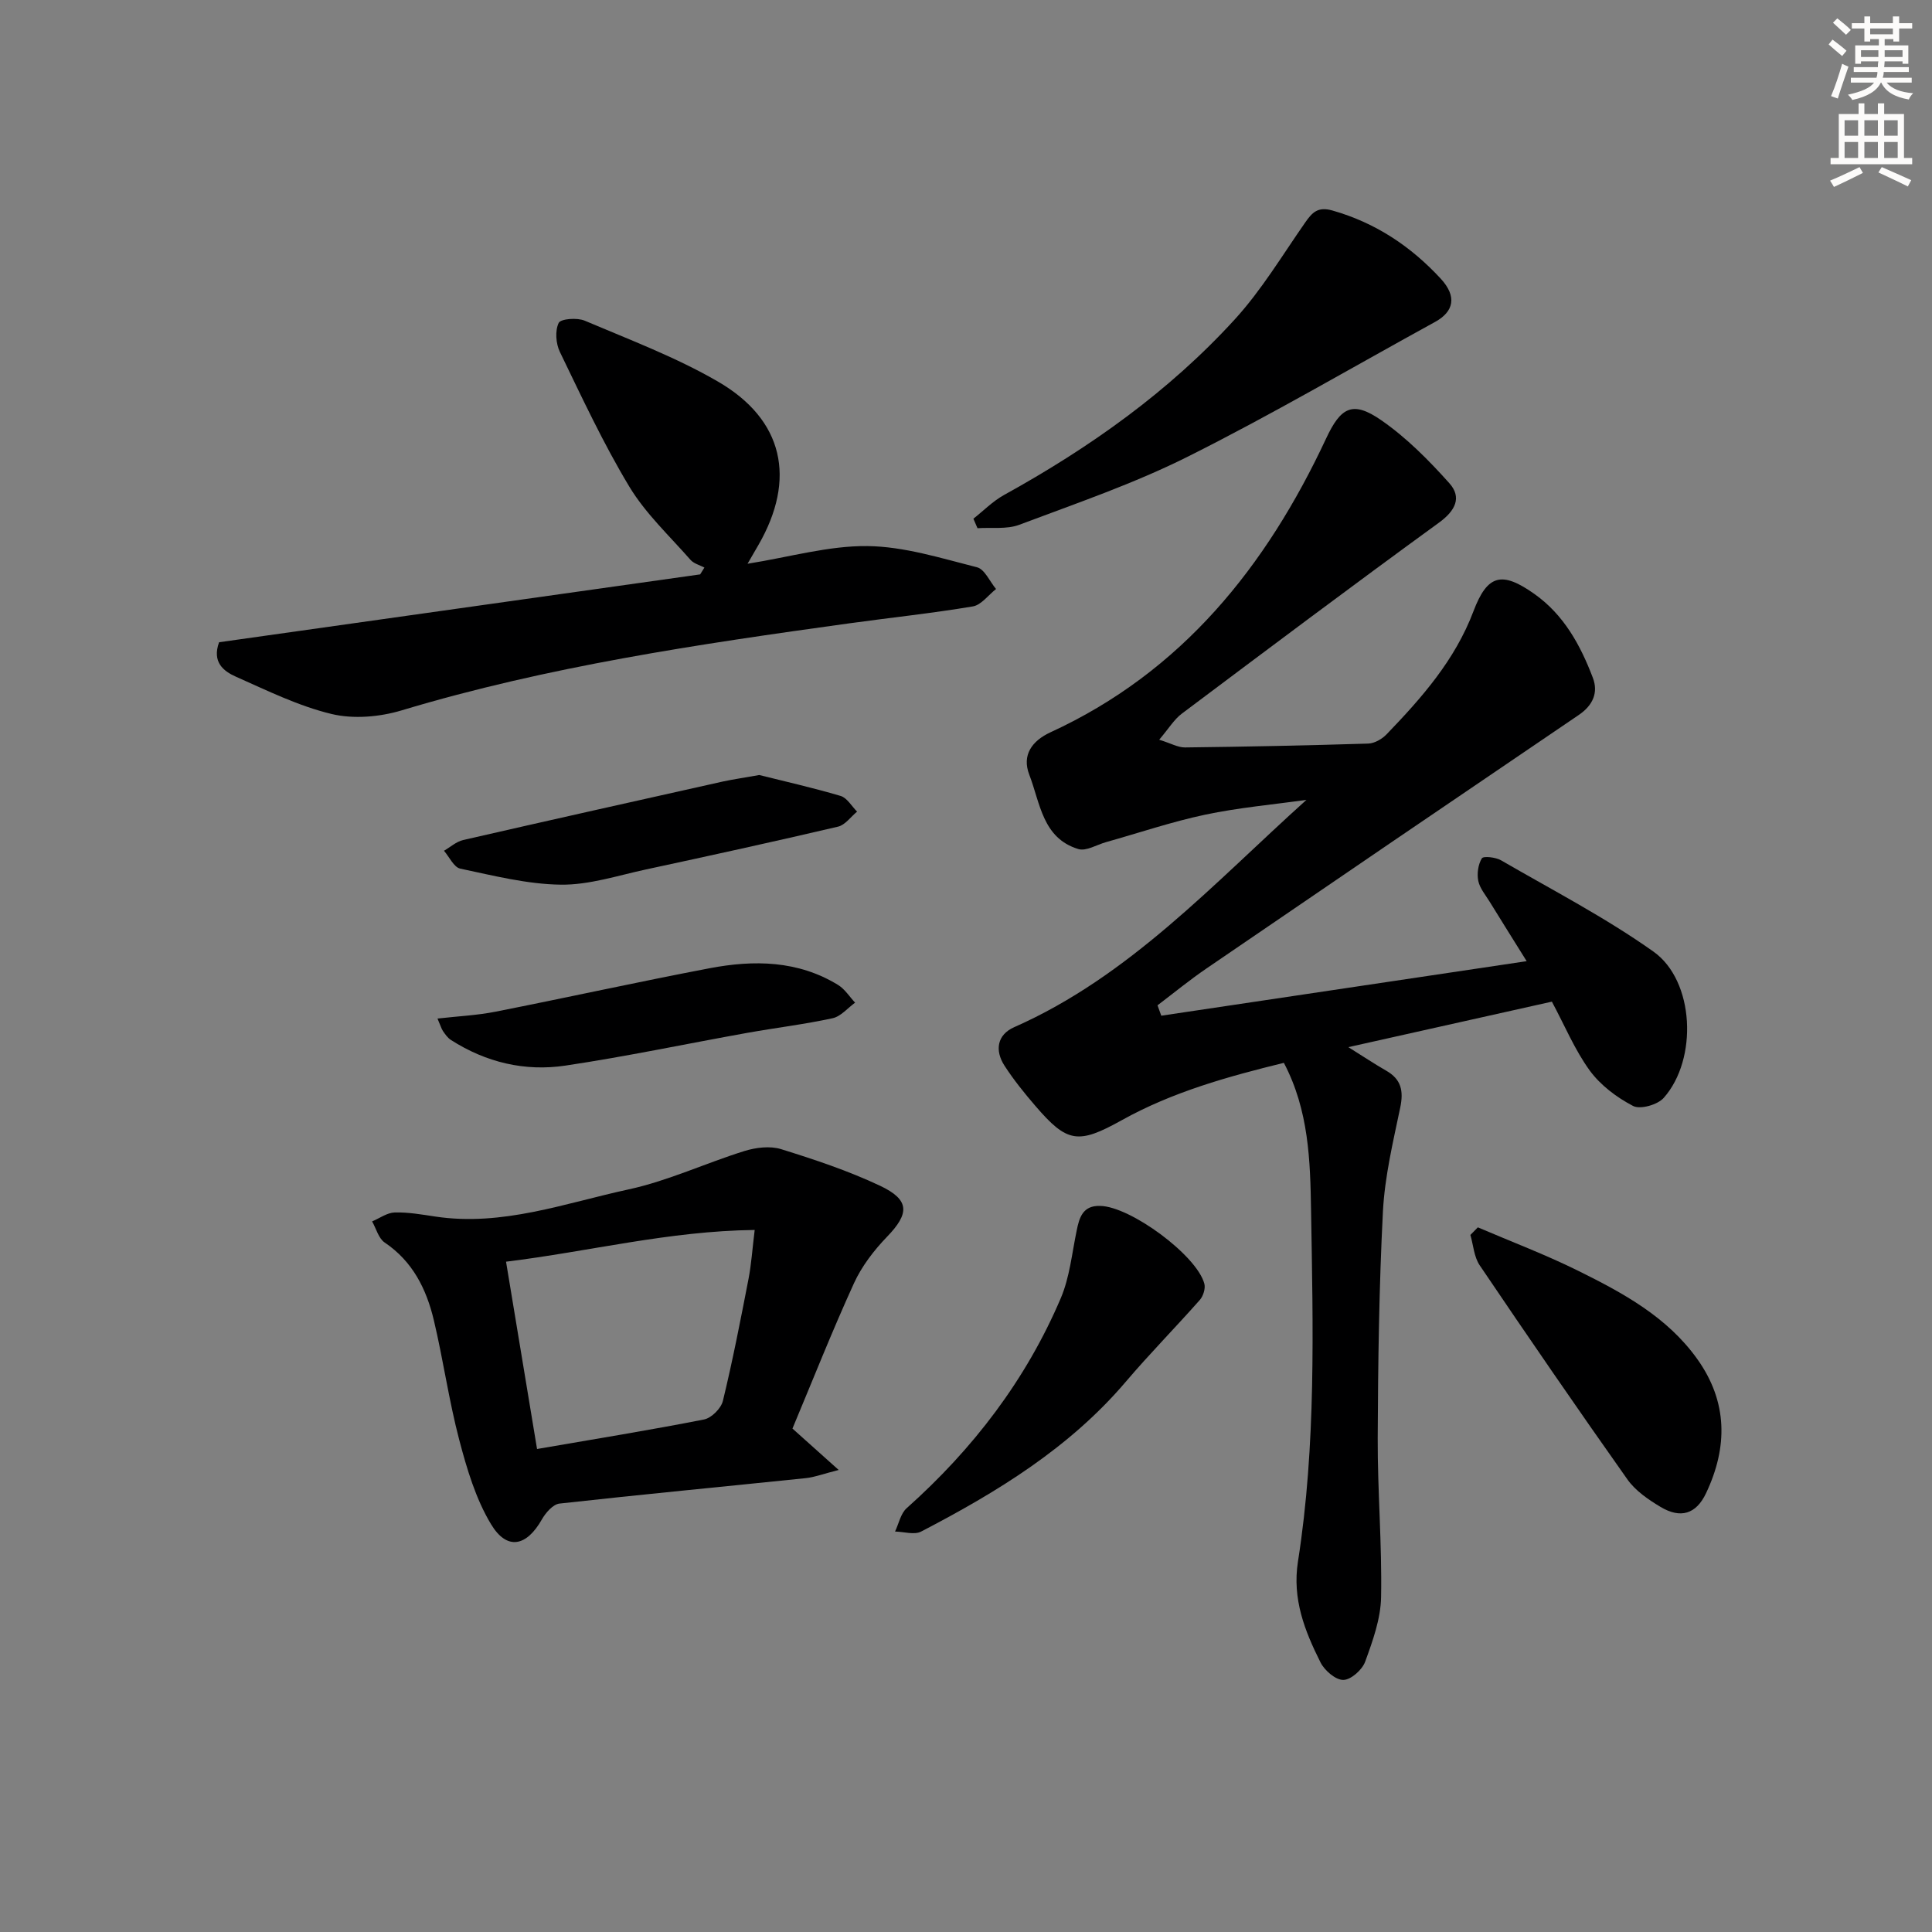
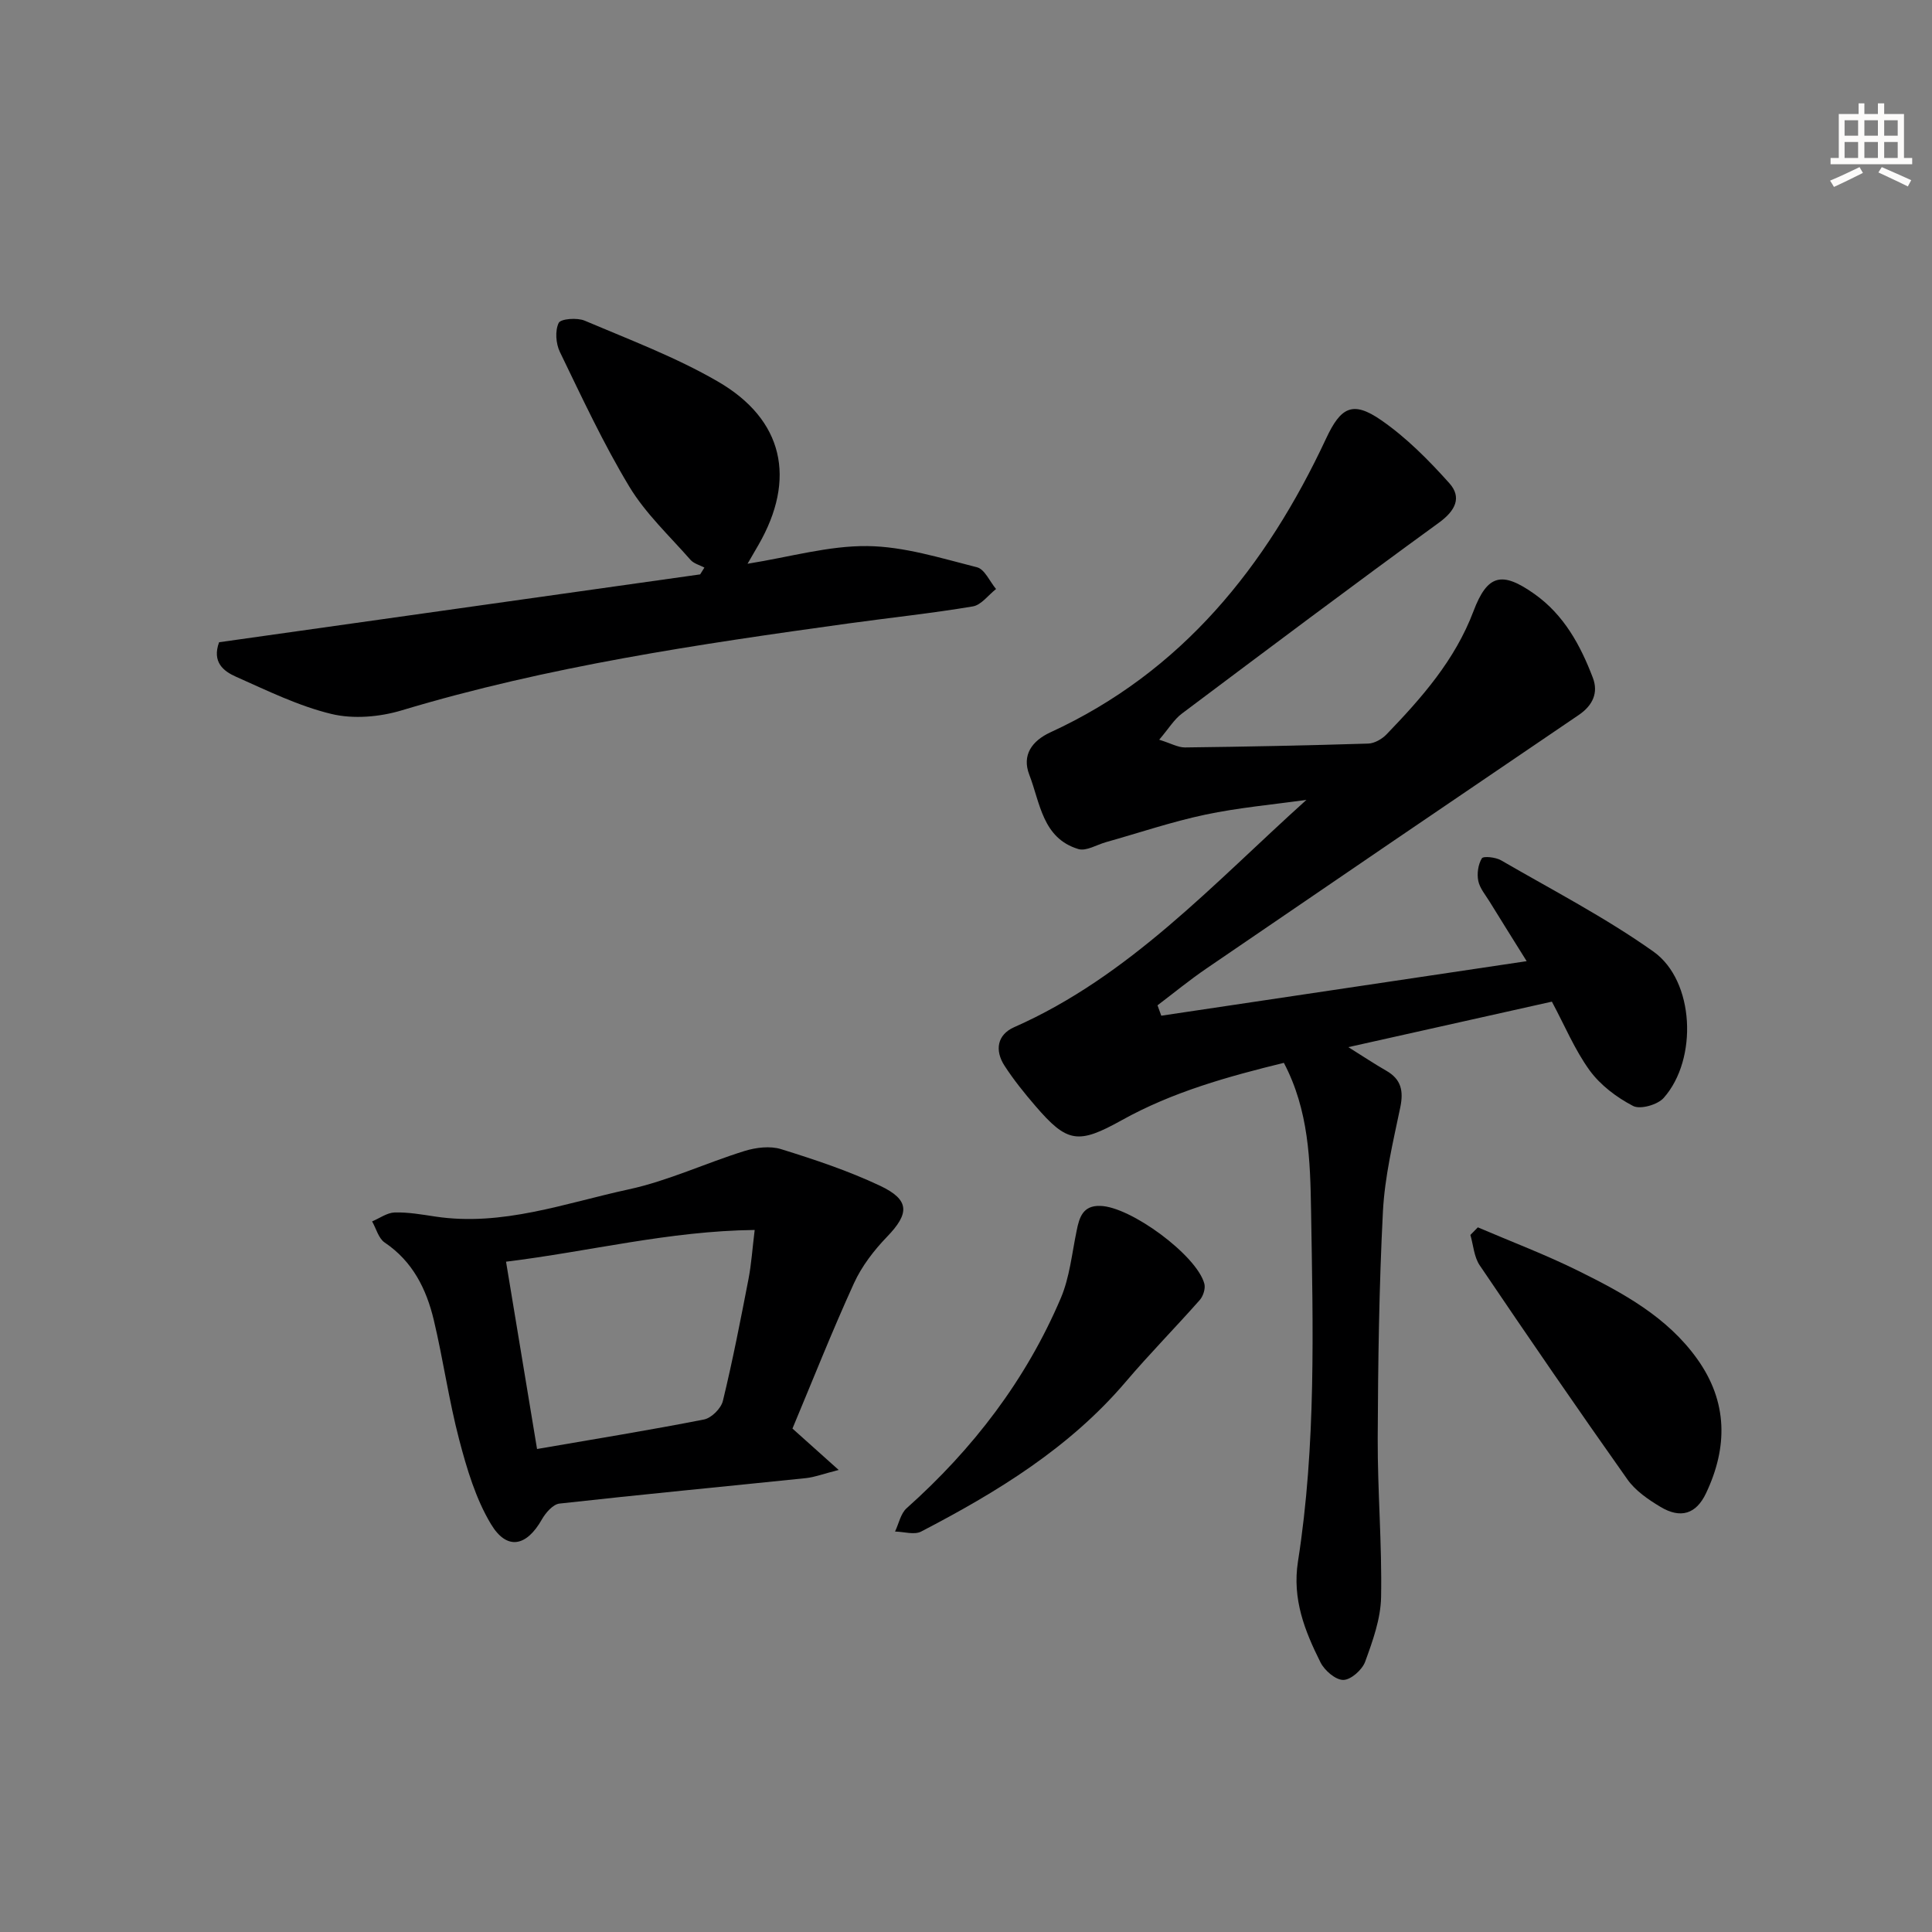
<svg xmlns="http://www.w3.org/2000/svg" enable-background="new 0 0 400 400" viewBox="0 0 400 400">
  <rect x="0" y="0" width="400" height="400" fill="#808080" stroke="none" />
  <g fill="#000001">
    <path d="m321.3 207.38c-13.71 3.06-27.38 6.12-42.14 9.42 3.23 2.02 5.49 3.53 7.85 4.88 3.1 1.77 3.61 4.18 2.9 7.6-1.49 7.13-3.21 14.31-3.59 21.54-.8 15.62-1.01 31.28-1.08 46.92-.04 10.97.9 21.95.7 32.92-.08 4.5-1.73 9.07-3.3 13.38-.61 1.68-2.95 3.76-4.52 3.77-1.6.02-3.88-1.95-4.72-3.62-3.26-6.52-5.89-13.1-4.67-20.9 3.78-24.12 3.11-48.47 2.71-72.76-.17-10.2-.45-20.64-5.63-30.48-11.58 2.84-23.03 6.01-33.57 11.88-9.04 5.03-11.29 4.71-17.9-2.99-2.27-2.64-4.48-5.38-6.37-8.3-2.05-3.17-1.53-6.42 2.02-7.98 23.86-10.54 41.17-29.66 60.5-47.06-7 .99-14.07 1.61-20.97 3.07-6.94 1.47-13.71 3.77-20.55 5.69-1.91.54-4.09 1.91-5.7 1.43-7.45-2.24-7.91-9.57-10.17-15.4-1.57-4.06.56-7.01 4.4-8.78 27.26-12.54 44.68-34.35 57.06-60.83 3.04-6.51 5.51-7.87 11.41-3.78 5.22 3.61 9.83 8.27 14.09 13.03 2.65 2.95 1.27 5.71-2.15 8.19-17.87 12.99-35.54 26.26-53.21 39.52-1.62 1.21-2.73 3.1-4.7 5.41 2.4.74 3.89 1.62 5.36 1.6 12.64-.15 25.29-.41 37.92-.8 1.29-.04 2.84-.93 3.78-1.9 7.29-7.57 14.18-15.38 18-25.49 2.9-7.68 5.92-8.33 12.62-3.59 6.12 4.33 9.53 10.61 12.1 17.35 1.18 3.09 0 5.73-2.92 7.71-25.73 17.45-51.43 34.95-77.1 52.5-3.48 2.38-6.75 5.06-10.11 7.61.26.72.52 1.43.78 2.15 24.9-3.72 49.8-7.43 75.65-11.29-2.84-4.55-5.27-8.42-7.67-12.32-.86-1.4-2.04-2.78-2.35-4.31-.3-1.49-.03-3.4.74-4.66.31-.51 2.87-.24 3.98.41 10.61 6.15 21.58 11.83 31.55 18.9 8.53 6.05 9.22 22.28 2.13 30.28-1.26 1.43-4.85 2.45-6.34 1.68-3.39-1.76-6.75-4.29-8.99-7.35-3.1-4.27-5.15-9.26-7.83-14.25z" />
    <path d="m154.77 116.72c8.81-1.41 16.82-3.75 24.81-3.66 7.6.08 15.22 2.5 22.7 4.39 1.59.4 2.64 2.95 3.94 4.5-1.59 1.24-3.05 3.3-4.8 3.6-8.5 1.43-17.09 2.33-25.63 3.51-31.21 4.32-62.35 8.9-92.65 18.02-4.53 1.36-9.94 1.83-14.47.75-6.84-1.64-13.34-4.85-19.83-7.73-2.54-1.13-4.99-3-3.48-7.13 33.04-4.66 66.32-9.35 99.6-14.05.29-.47.59-.94.88-1.41-.97-.52-2.2-.82-2.88-1.6-4.34-4.95-9.29-9.57-12.65-15.13-5.4-8.95-9.83-18.5-14.4-27.93-.83-1.72-1.02-4.38-.24-5.99.42-.87 3.83-1.13 5.38-.47 9.3 3.95 18.86 7.55 27.56 12.59 13.65 7.9 16.29 20.2 8.41 33.86-.65 1.11-1.31 2.24-2.25 3.88z" />
    <path d="m164.07 295.77c3.18 2.84 5.81 5.2 9.57 8.57-3.24.82-4.99 1.5-6.78 1.69-17.01 1.76-34.03 3.38-51.03 5.27-1.34.15-2.86 1.9-3.64 3.28-3.18 5.61-7.22 6.48-10.53.99-3.16-5.25-5-11.45-6.58-17.46-2.15-8.17-3.31-16.59-5.27-24.82-1.53-6.41-4.37-12.14-10.17-16.04-1.27-.86-1.75-2.88-2.6-4.37 1.55-.65 3.09-1.8 4.66-1.85 2.79-.08 5.61.42 8.4.84 13.9 2.1 26.88-2.77 40.05-5.62 8.19-1.77 15.95-5.45 24-7.95 2.36-.73 5.29-1.09 7.57-.38 6.95 2.16 13.92 4.48 20.49 7.58 6.2 2.93 6.09 5.75 1.44 10.56-2.71 2.81-5.24 6.1-6.85 9.63-4.55 9.97-8.57 20.15-12.73 30.08zm-59.3-34.55c2.22 13.39 4.3 26 6.42 38.78 12.11-2.09 23.37-3.91 34.56-6.11 1.55-.3 3.55-2.3 3.92-3.86 2.03-8.36 3.67-16.82 5.31-25.28.58-3.02.78-6.11 1.27-10.1-17.78.21-34.12 4.44-51.48 6.57z" />
-     <path d="m201.53 107.39c2.1-1.65 4.02-3.62 6.33-4.9 17.73-9.79 34.14-21.4 47.81-36.39 5.53-6.06 9.83-13.26 14.56-20.04 1.46-2.09 2.63-3.33 5.62-2.48 8.93 2.53 16.28 7.44 22.46 14.14 3.37 3.67 2.71 6.79-1.21 8.94-17.01 9.33-33.77 19.17-51.11 27.85-11.21 5.62-23.19 9.71-34.96 14.14-2.6.98-5.75.51-8.65.71-.29-.67-.57-1.32-.85-1.97z" />
    <path d="m227.75 249.67c6.26.08 20.05 10.24 21.6 16.12.26.99-.24 2.55-.94 3.35-5.04 5.71-10.41 11.15-15.34 16.95-11.67 13.71-26.66 22.84-42.35 31-1.42.74-3.59.03-5.41 0 .78-1.64 1.16-3.74 2.42-4.85 13.72-12.24 24.68-26.53 31.89-43.46 1.85-4.34 2.31-9.29 3.29-13.98.55-2.8 1.32-5.23 4.84-5.13z" />
-     <path d="m305.97 254.11c6.96 2.98 14.06 5.66 20.83 9.02 9.25 4.58 18.37 9.52 24.59 18.23 6.34 8.87 6.35 18.25 1.83 27.79-2.06 4.35-5.29 5.32-9.44 2.83-2.52-1.51-5.18-3.33-6.84-5.68-10.37-14.66-20.53-29.46-30.59-44.34-1.17-1.73-1.31-4.17-1.92-6.28.52-.52 1.03-1.05 1.54-1.57z" />
-     <path d="m90.58 210.88c4.33-.49 8.23-.67 12.01-1.42 14.8-2.92 29.53-6.18 44.34-9 9.15-1.74 18.27-1.63 26.58 3.46 1.4.86 2.37 2.43 3.53 3.67-1.54 1.11-2.95 2.85-4.65 3.22-5.83 1.27-11.78 1.98-17.66 3.03-12.55 2.25-25.05 4.9-37.66 6.78-8.4 1.26-16.47-.66-23.73-5.32-.67-.43-1.18-1.18-1.65-1.86-.32-.5-.49-1.13-1.11-2.56z" />
-     <path d="m157.2 160.46c5.02 1.26 10.99 2.6 16.84 4.33 1.34.4 2.29 2.13 3.41 3.25-1.31 1.07-2.47 2.77-3.95 3.11-13.23 3.1-26.51 6.01-39.8 8.87-5.84 1.26-11.75 3.22-17.6 3.14-6.96-.09-13.93-1.87-20.81-3.32-1.32-.28-2.26-2.42-3.37-3.7 1.32-.76 2.55-1.89 3.97-2.22 17.93-4.11 35.89-8.12 53.84-12.13 2.1-.45 4.23-.75 7.47-1.33z" />
+     <path d="m305.97 254.11c6.96 2.98 14.06 5.66 20.83 9.02 9.25 4.58 18.37 9.52 24.59 18.23 6.34 8.87 6.35 18.25 1.83 27.79-2.06 4.35-5.29 5.32-9.44 2.83-2.52-1.51-5.18-3.33-6.84-5.68-10.37-14.66-20.53-29.46-30.59-44.34-1.17-1.73-1.31-4.17-1.92-6.28.52-.52 1.03-1.05 1.54-1.57" />
  </g>
-   <path d="m378.6 9.2.8-1c.9.7 1.9 1.4 2.9 2.3l-.9 1.1c-1.1-.9-2-1.7-2.8-2.4zm.5 10.7c.9-2.1 1.6-4.3 2.3-6.7.4.2.8.4 1.3.6-.7 2.1-1.5 4.3-2.2 6.6zm.4-15.2.9-.9c1 .8 2 1.6 2.8 2.4l-1 1c-1-.9-1.9-1.8-2.7-2.5zm12.5-1.3h1.2v1.4h2.7v1.1h-2.7v2.7h-1.2v-.5h-1.8v1.3h4.9v3.8h-1.2v-.5h-3.7c0 .4-.1.9-.1 1.2h5.1v1h-5.2c0 .5-.1.9-.2 1.2h6v1h-5.2c1.1 1.3 2.9 2 5.5 2.2-.4.4-.7.8-.9 1.3-2.9-.5-4.8-1.6-5.7-3.5h-.1c-.8 1.7-2.7 2.9-5.9 3.6-.2-.4-.6-.8-.9-1.1 2.8-.6 4.6-1.4 5.4-2.5h-4.8v-1h5.3c.1-.3.2-.7.2-1.2h-4.9v-1h5c0-.4 0-.8.1-1.2h-3.6v.5h-1.2v-3.8h4.9v-1.3h-1.8v.5h-1.2v-2.7h-2.6v-1.1h2.6v-1.4h1.2v1.4h4.7v-1.4zm-6.7 8.4h3.6c0-.4 0-.9 0-1.4h-3.6zm1.9-4.7h4.7v-1.2h-4.7zm6.7 3.3h-3.7v1.4h3.7z" fill="#fcfbfa" />
  <path d="m384.7 21.4h1.3v2.2h2.8v-2.2h1.3v2.2h4.1v9.1h1.7v1.3h-16.9v-1.3h1.7v-9.1h4.1v-2.2zm.3 13.2.7 1.2c-1.8.9-3.8 1.9-6 2.9-.2-.4-.5-.8-.8-1.3 2.4-1 4.4-2 6.1-2.8zm-3.1-6.5h2.8v-3.2h-2.8zm0 4.6h2.8v-3.3h-2.8zm4.1-4.6h2.8v-3.2h-2.8zm0 4.6h2.8v-3.3h-2.8zm3.6 1.9c2.1.9 4.1 1.8 6.1 2.7l-.7 1.3c-2.2-1.1-4.2-2-6.1-2.9zm3.3-9.7h-2.8v3.2h2.8zm-2.8 7.8h2.8v-3.3h-2.8z" fill="#fcfbfa" />
</svg>